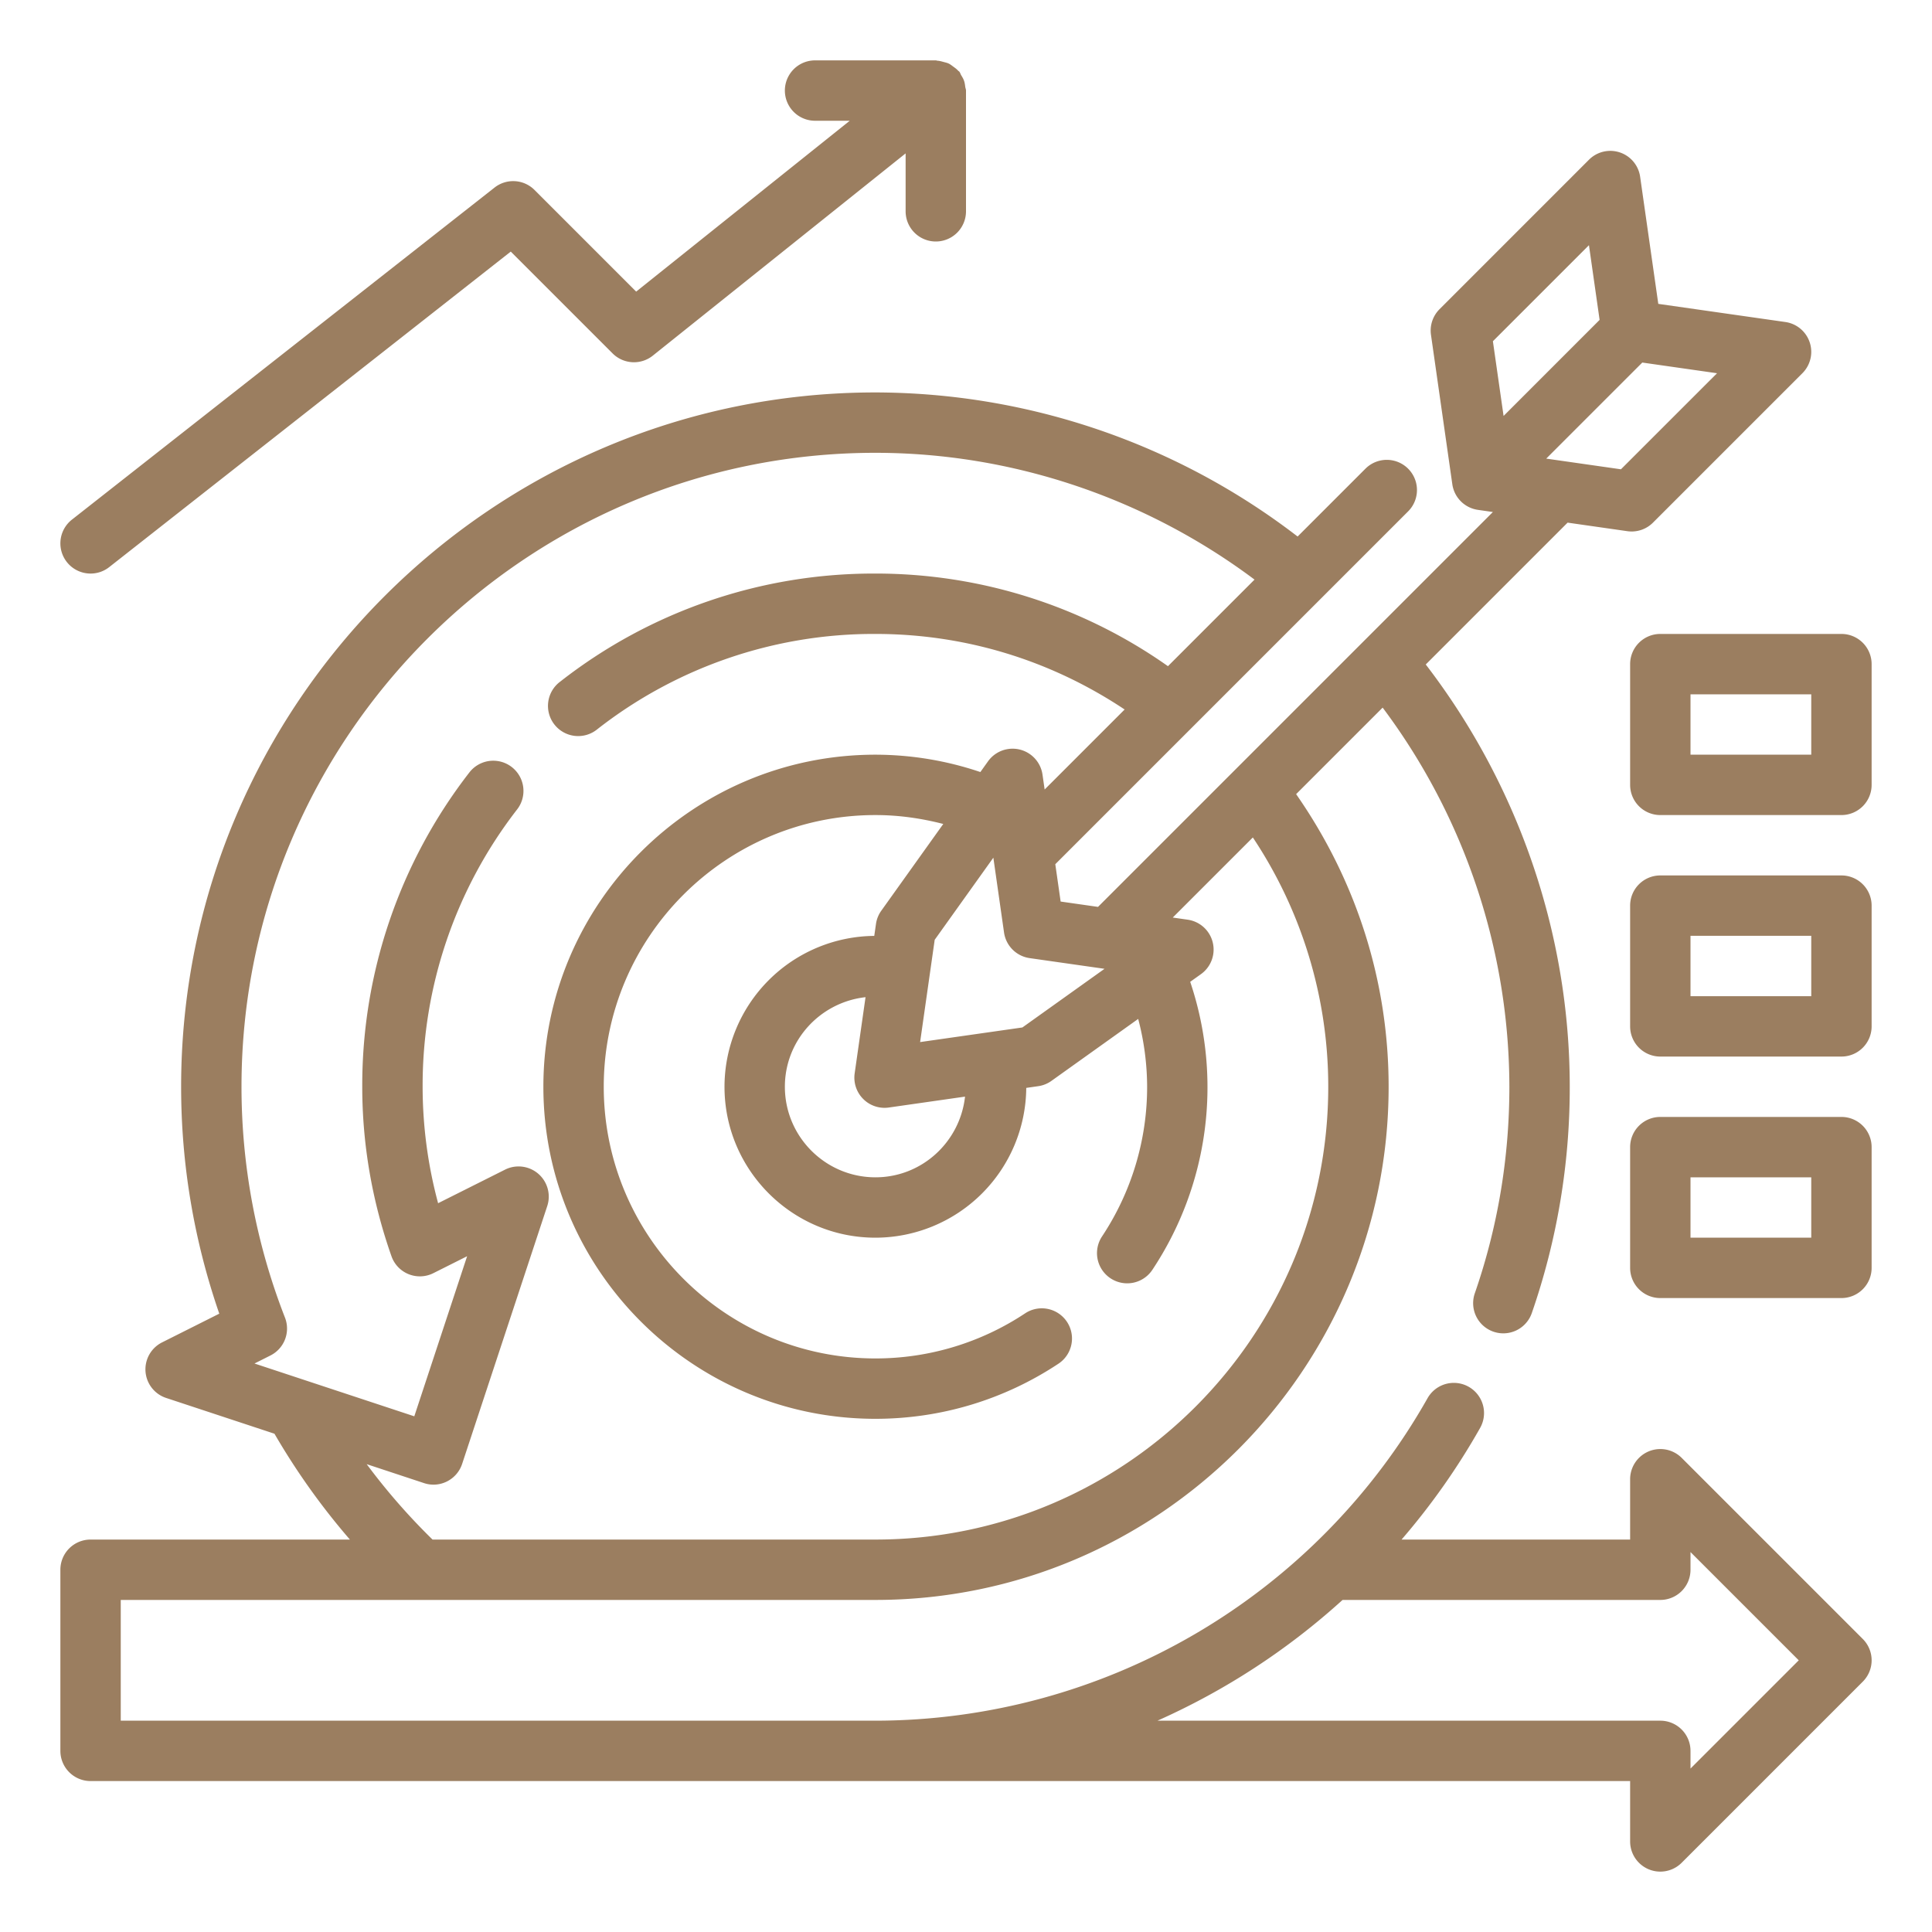
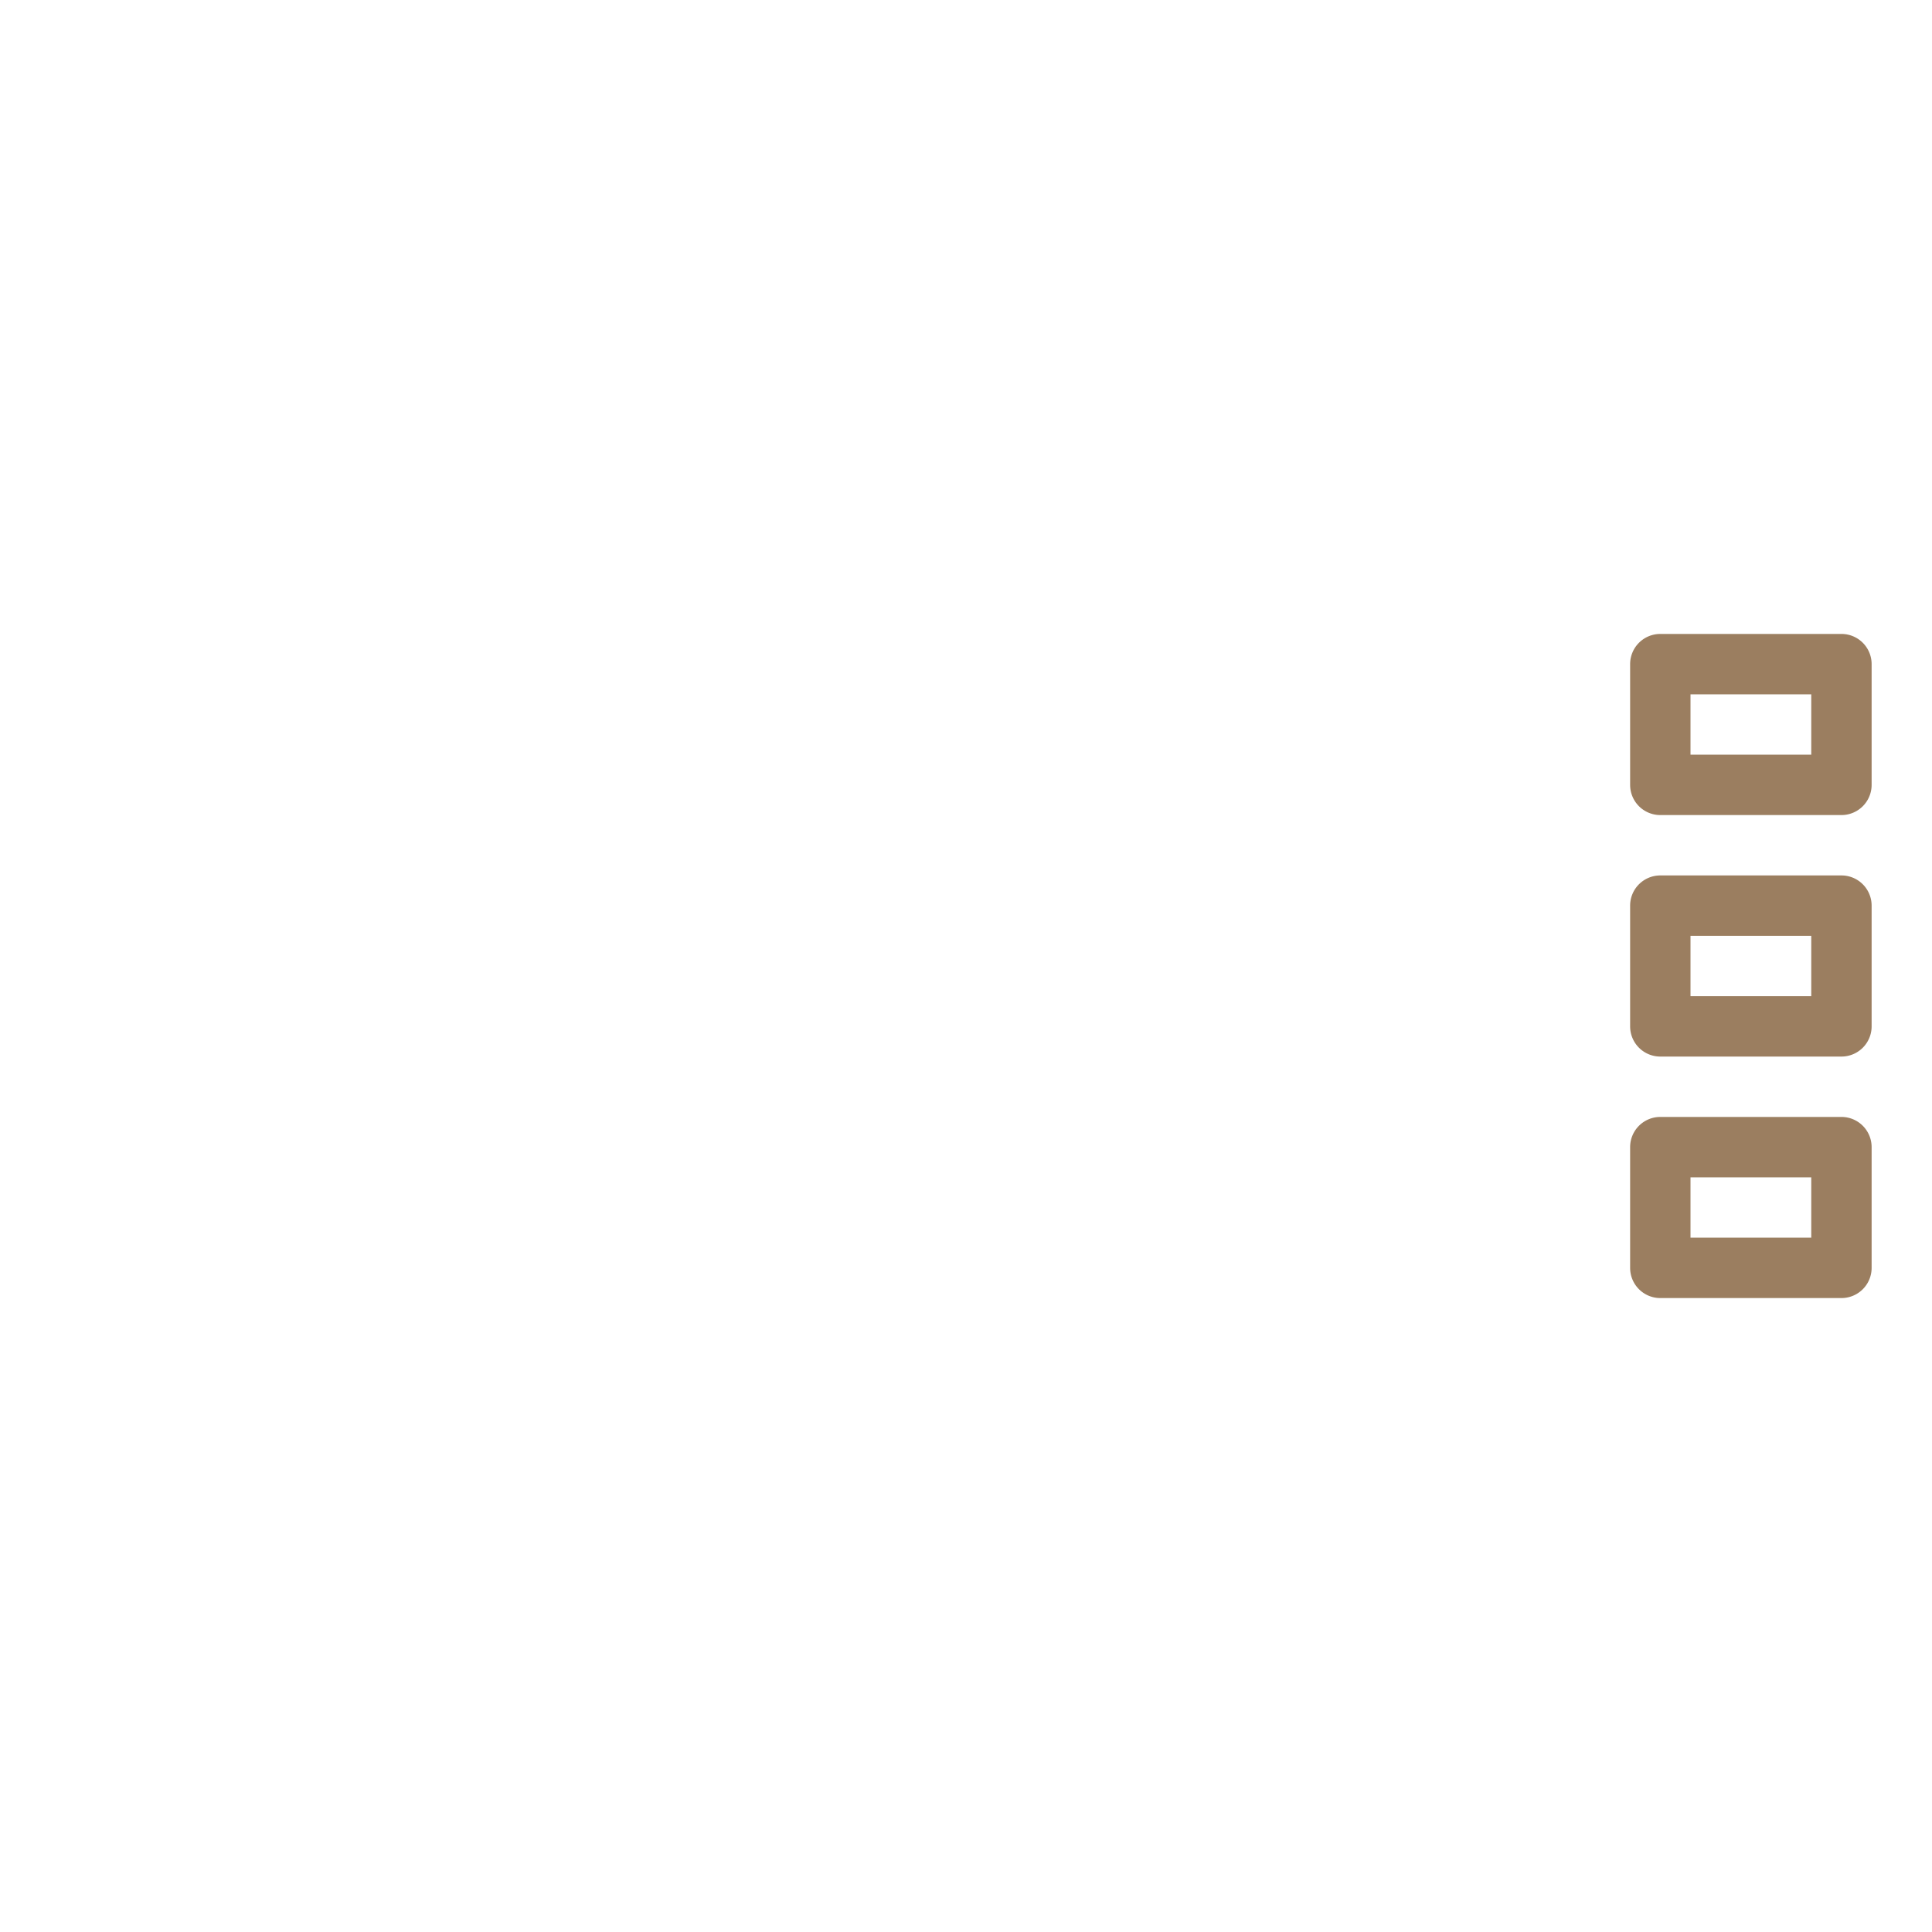
<svg xmlns="http://www.w3.org/2000/svg" version="1.1" width="512" height="512" x="0" y="0" viewBox="0 0 64 64" style="enable-background:new 0 0 512 512" xml:space="preserve" class="">
  <g>
-     <path d="M55.707 48.293A1.001 1.001 0 0 0 54 49v2h-7.571a22.91 22.91 0 0 0 2.602-3.698 1 1 0 0 0-1.742-.984A21.034 21.034 0 0 1 29 57H4v-4h25c9.374 0 17-7.626 17-17 0-3.489-1.065-6.822-3.064-9.693l2.866-2.866A21.011 21.011 0 0 1 50 36c0 2.349-.385 4.651-1.145 6.842a.999.999 0 1 0 1.888.655A22.795 22.795 0 0 0 52 36c0-5.057-1.7-9.989-4.77-13.988l4.699-4.699 1.979.283a.997.997 0 0 0 .849-.283l4.95-4.95a.999.999 0 0 0-.566-1.696l-4.208-.601-.601-4.208a.998.998 0 0 0-1.697-.565l-4.949 4.95a1.001 1.001 0 0 0-.283.849l.707 4.95a1 1 0 0 0 .849.848l.495.071-13.081 13.081-1.238-.177-.177-1.237L46.646 16.94a.999.999 0 1 0-1.414-1.414l-2.247 2.247A23.01 23.01 0 0 0 29 13C16.317 13 6 23.318 6 36c0 2.564.425 5.089 1.264 7.517l-1.892.95a.998.998 0 0 0 .135 1.843l3.585 1.184A23.011 23.011 0 0 0 11.591 51H3a1 1 0 0 0-1 1v6a1 1 0 0 0 1 1h51v2a1 1 0 0 0 1.707.707l6-6a.999.999 0 0 0 0-1.414zm1.172-35.929-3.183 3.182-2.475-.354 3.182-3.182zm-4.243-4.242.353 2.475-3.181 3.182-.354-2.475zM36.589 32.093l-2.721 1.943-3.388.484.483-3.388 1.943-2.72.354 2.479a1 1 0 0 0 .849.848zm-7.994 4.312a.997.997 0 0 0 .849.283l2.524-.361C31.801 37.826 30.542 39 29 39c-1.654 0-3-1.346-3-3 0-1.542 1.174-2.801 2.672-2.967l-.36 2.523a1 1 0 0 0 .283.849zM12.147 48.502l1.9.628a.99.99 0 0 0 .763-.057 1 1 0 0 0 .499-.58l2.819-8.54a1 1 0 0 0-1.398-1.207l-2.217 1.112A14.865 14.865 0 0 1 14 36a14.92 14.92 0 0 1 3.132-9.189 1 1 0 0 0-1.584-1.222A16.905 16.905 0 0 0 12 36c0 1.899.325 3.787.967 5.611a.997.997 0 0 0 1.391.563l1.116-.56-1.75 5.303-5.294-1.749.527-.265a.998.998 0 0 0 .483-1.256A21.022 21.022 0 0 1 8 36c0-11.58 9.421-21 21-21 4.529 0 8.946 1.496 12.558 4.2l-2.868 2.868A16.783 16.783 0 0 0 29 19a16.841 16.841 0 0 0-10.444 3.581 1 1 0 1 0 1.228 1.578A14.863 14.863 0 0 1 29 21c2.968 0 5.799.867 8.255 2.503l-2.65 2.65-.071-.495a1.001 1.001 0 0 0-1.804-.439l-.254.356A10.883 10.883 0 0 0 29 25c-6.065 0-11 4.935-11 11s4.935 11 11 11c2.163 0 4.26-.631 6.063-1.826a1 1 0 1 0-1.104-1.668A8.952 8.952 0 0 1 29 45c-4.963 0-9-4.038-9-9s4.037-9 9-9c.766 0 1.516.106 2.247.295l-2.052 2.872a.993.993 0 0 0-.177.439l-.057.397A5.005 5.005 0 0 0 24 36c0 2.757 2.243 5 5 5a5.003 5.003 0 0 0 4.996-4.962l.396-.057a.987.987 0 0 0 .439-.176l2.873-2.052A8.91 8.91 0 0 1 38 36a8.955 8.955 0 0 1-1.494 4.959 1 1 0 0 0 1.668 1.105 10.933 10.933 0 0 0 1.253-9.54l.356-.254a1 1 0 0 0-.439-1.804l-.495-.071 2.653-2.653A14.88 14.88 0 0 1 44 36c0 8.271-6.729 15-15 15H14.328a21.083 21.083 0 0 1-2.181-2.498zM56 58.586V58a1 1 0 0 0-1-1H38.342a23.092 23.092 0 0 0 6.132-4H55a1 1 0 0 0 1-1v-.586L59.586 55zM3.001 19c.216 0 .434-.07.617-.214L16.92 8.334l3.373 3.373a1 1 0 0 0 1.332.074L30 5.081V7a1 1 0 1 0 2 0V3c0-.044-.02-.082-.025-.125-.009-.069-.017-.136-.041-.202-.023-.066-.058-.123-.094-.182-.023-.037-.031-.08-.059-.115-.012-.015-.029-.021-.042-.035-.047-.053-.102-.092-.159-.133-.05-.036-.096-.075-.15-.101s-.112-.038-.171-.054c-.069-.019-.135-.038-.206-.042C31.034 2.01 31.019 2 31 2h-4a1 1 0 1 0 0 2h1.149l-7.075 5.66-3.367-3.367a.999.999 0 0 0-1.325-.079l-14 11A1 1 0 0 0 3.001 19z" fill="#9b7e60" data-original="#000000" class="" />
    <path d="M61 21h-6a1 1 0 0 0-1 1v4a1 1 0 0 0 1 1h6a1 1 0 0 0 1-1v-4a1 1 0 0 0-1-1zm-1 4h-4v-2h4zM61 29h-6a1 1 0 0 0-1 1v4a1 1 0 0 0 1 1h6a1 1 0 0 0 1-1v-4a1 1 0 0 0-1-1zm-1 4h-4v-2h4zM61 37h-6a1 1 0 0 0-1 1v4a1 1 0 0 0 1 1h6a1 1 0 0 0 1-1v-4a1 1 0 0 0-1-1zm-1 4h-4v-2h4z" fill="#9b7e60" data-original="#000000" class="" />
  </g>
</svg>